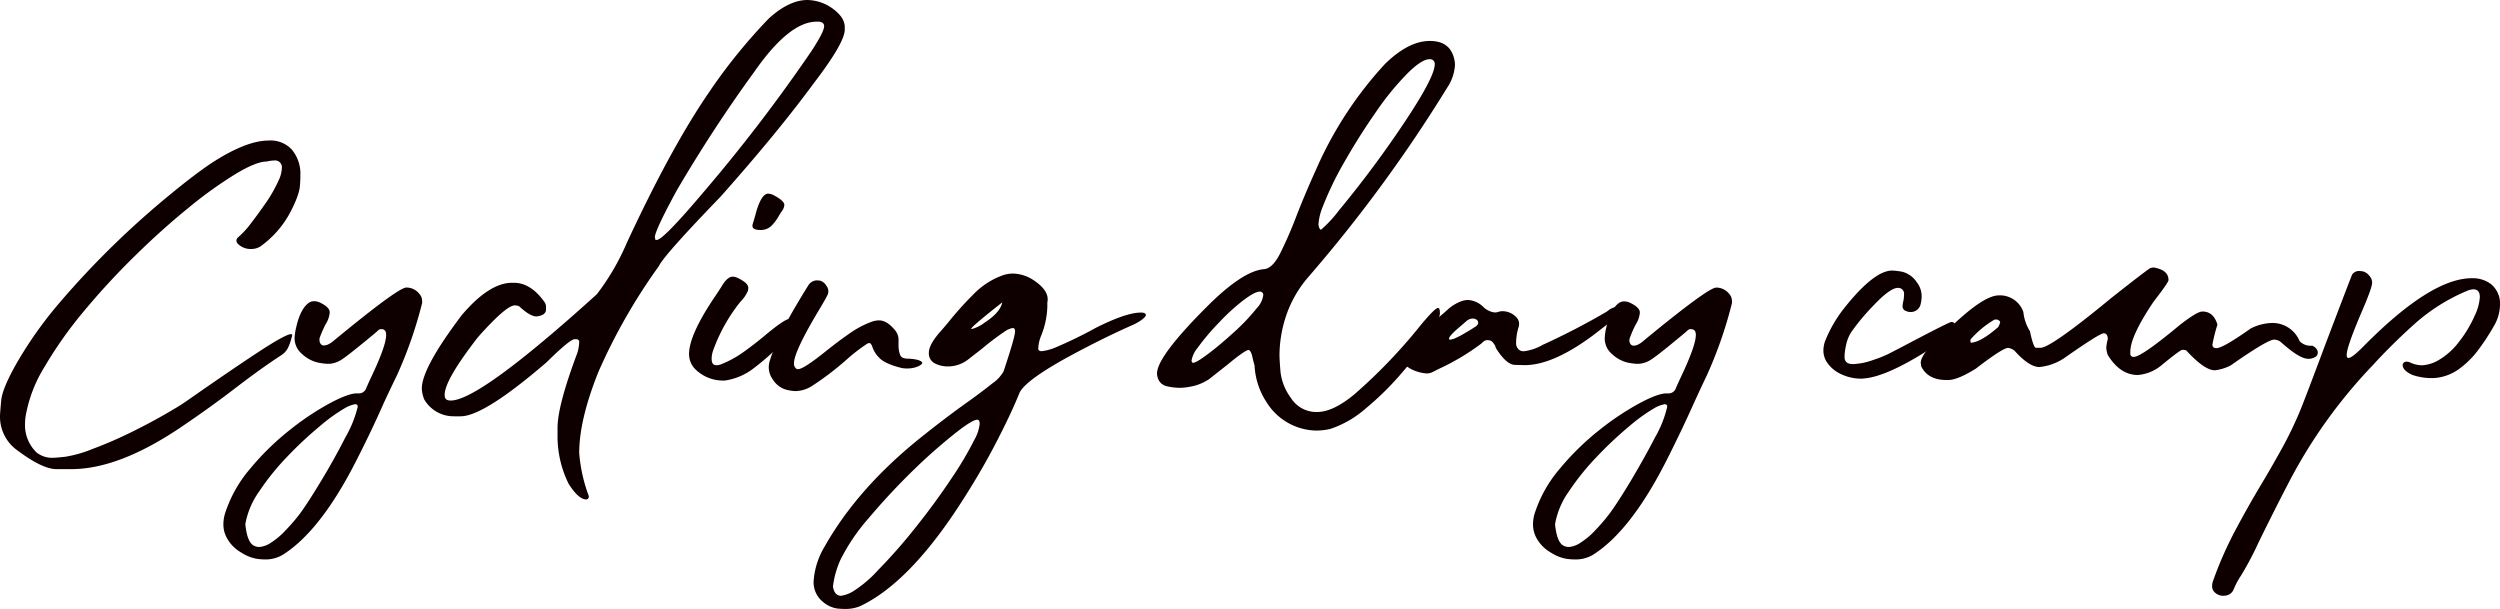
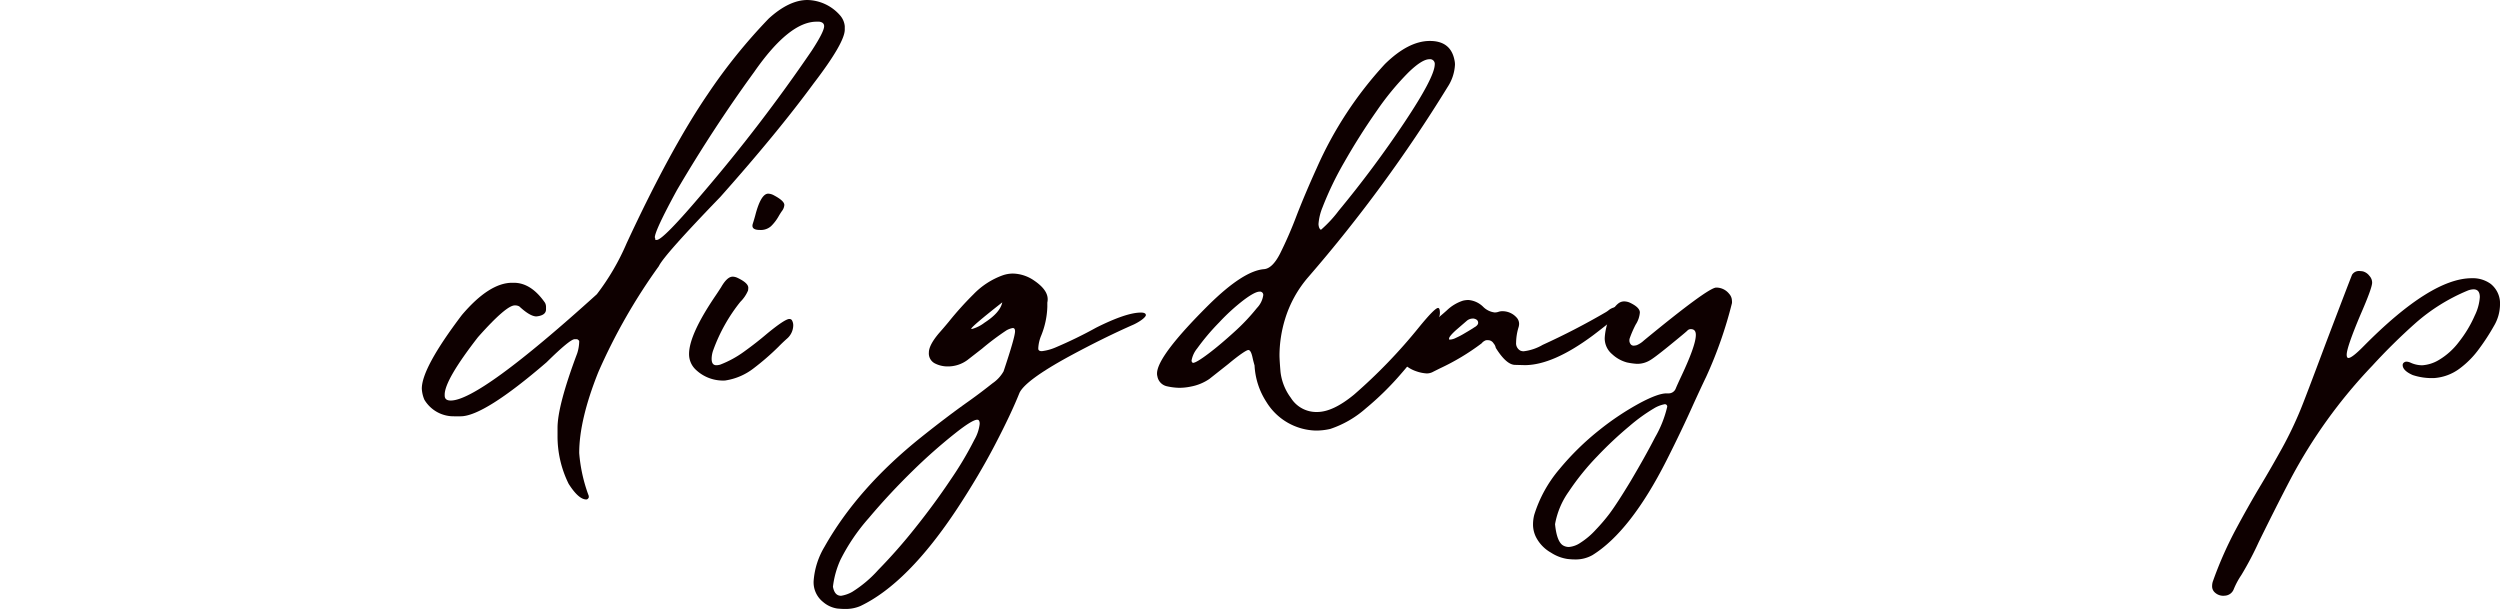
<svg xmlns="http://www.w3.org/2000/svg" width="499.34" height="121.63" viewBox="0 0 499.34 121.63">
  <g id="レイヤー_2" data-name="レイヤー 2">
    <g id="レイヤー_1-2" data-name="レイヤー 1">
-       <path d="M14.27,93.7l-3,0c-1.92,0-4.59-1.32-8-3.89A8.24,8.24,0,0,1,0,83.1c0-.33.08-1.37.24-3.11s1.35-4.5,3.58-8.29a80.93,80.93,0,0,1,8.41-11.63,174.84,174.84,0,0,1,21.49-21q5.09-4.2,8.41-6.42,7-4.58,11.53-4.58a5.77,5.77,0,0,1,4.63,1.81A7.52,7.52,0,0,1,60,34.93c0,.2,0,1-.1,2.23s-.78,3.16-2.14,5.64A19.67,19.67,0,0,1,52,49.23a3.39,3.39,0,0,1-1.74.5,3.62,3.62,0,0,1-2.72-1,1,1,0,0,1-.32-.68.91.91,0,0,1,.35-.66,17.16,17.16,0,0,0,2.3-2.45Q51.37,43,53,40.67a28.36,28.36,0,0,0,2.6-4.53,6.46,6.46,0,0,0,.7-2.57,1.36,1.36,0,0,0-1.56-1.51,6.57,6.57,0,0,0-1.44.2q-2.13,0-6.29,2.52a83.55,83.55,0,0,0-9.4,6.76q-5.25,4.26-10.69,9.6A146.77,146.77,0,0,0,16.72,62.2,81.81,81.81,0,0,0,8.85,73.35,27.55,27.55,0,0,0,5.11,83.2,10.39,10.39,0,0,0,5,84.71,7.55,7.55,0,0,0,7.3,90.37a4.93,4.93,0,0,0,3.37,1.06c.37,0,1.16-.07,2.38-.2a25.05,25.05,0,0,0,5.52-1.59q3.7-1.38,7.35-3.17a114.73,114.73,0,0,0,10.25-5.63c.33-.21,1.24-.83,2.72-1.87q7.26-5.06,12.25-8.35,5.89-3.89,7-3.88c.15,0,.23.07.23.2a5.94,5.94,0,0,1-.18.71,10.51,10.51,0,0,1-.66,1.81A3.8,3.8,0,0,1,56.1,71q-4,2.61-9,6.45T36.62,85Q23.93,93.7,14.27,93.7Z" style="fill:#0e0000" />
-       <path d="M53,111.74c-.19,0-.7,0-1.54-.1a8.24,8.24,0,0,1-3.23-1.25,7.41,7.41,0,0,1-3-3.1,5.5,5.5,0,0,1-.61-2.57,7.78,7.78,0,0,1,.25-1.91,25.8,25.8,0,0,1,5-9.08,52.73,52.73,0,0,1,8-7.84,54.23,54.23,0,0,1,8.16-5.43c2.39-1.26,4.13-1.89,5.24-1.89h.33a1.52,1.52,0,0,0,1.53-1c.19-.44.46-1.06.83-1.86,2.12-4.42,3.17-7.35,3.17-8.81,0-.77-.32-1.16-.95-1.16a.93.93,0,0,0-.71.3c-.18.2-1.38,1.2-3.6,3s-3.46,2.73-4,3a4.8,4.8,0,0,1-2.47.63,13,13,0,0,1-2-.28,6.88,6.88,0,0,1-3.07-1.69,4.09,4.09,0,0,1-1.49-3.22,11,11,0,0,1,.33-2.14c.52-2.31,1.31-3.9,2.36-4.75a1.93,1.93,0,0,1,1.21-.43,3,3,0,0,1,1.06.22c1.38.64,2.06,1.31,2.06,2a5.15,5.15,0,0,1-.83,2.4,22.86,22.86,0,0,0-1.21,2.79,1.14,1.14,0,0,0,0,.33,1.19,1.19,0,0,0,.38.95.8.8,0,0,0,.5.15,2.62,2.62,0,0,0,.59-.1A4.81,4.81,0,0,0,66.72,68Q79.54,57.43,81.16,57.43a3.27,3.27,0,0,1,2.57,1.23,2.09,2.09,0,0,1,.58,1.41,2.44,2.44,0,0,1,0,.48,85,85,0,0,1-5.11,14.6Q78,77.58,76.58,80.66,74.23,86,71.2,91.94,64,106.13,56.4,110.86A6.73,6.73,0,0,1,53,111.74Zm-1.19-2.49a4.79,4.79,0,0,0,2.27-.83,15,15,0,0,0,3.07-2.61,34.42,34.42,0,0,0,2.77-3.23q1.53-2.07,4.2-6.49T69,87.33a23.09,23.09,0,0,0,2.45-6.07.46.46,0,0,0-.53-.52,6.3,6.3,0,0,0-2.15.85,33.91,33.91,0,0,0-4.85,3.5,76.33,76.33,0,0,0-6.51,6.08,49.91,49.91,0,0,0-5.65,7A16.14,16.14,0,0,0,49,104.69c.24,2.35.78,3.77,1.64,4.26A2.3,2.3,0,0,0,51.79,109.25Z" style="fill:#0e0000" />
      <path d="M117.1,99.76c-1,0-2.17-1-3.52-3.12A21.36,21.36,0,0,1,111.36,87V85.47q0-4.44,3.93-14.9a8.22,8.22,0,0,0,.4-2.42c0-.1-.14-.23-.4-.4h-.51c-.62,0-2.49,1.54-5.63,4.63Q96.64,83.15,92,83.15h-1.3a6.79,6.79,0,0,1-5.94-3.32,6.5,6.5,0,0,1-.51-2.21q0-4.14,8-14.7,5.48-6.45,10.06-6.44h.31q3.47,0,6.24,4a1.73,1.73,0,0,1,.2.81v.5q0,1.21-1.92,1.41-1.26,0-3.42-2a1.75,1.75,0,0,0-.91-.2q-1.71,0-7.34,6.34-6.64,8.55-6.65,11.47V79c0,.68.4,1,1.21,1q5.72,0,29.19-21.24a47.41,47.41,0,0,0,5.94-10.17q8.76-18.87,16.21-29.79a110,110,0,0,1,12.18-15.1Q157.62,0,161.29,0a8.91,8.91,0,0,1,6.44,3,3.87,3.87,0,0,1,1,2.21v.71c0,1.74-2.08,5.34-6.24,10.77q-7.2,9.81-18.62,22.65Q132.6,51,131.6,53.15a115.42,115.42,0,0,0-12.08,21.14q-3.84,9.58-3.83,16.21a31.26,31.26,0,0,0,1.91,8.56v.3C117.47,99.63,117.3,99.76,117.1,99.76Zm14.09-51.84q1.26,0,9.26-9.46A326.06,326.06,0,0,0,162.1,10.17c1.68-2.57,2.51-4.21,2.51-4.94,0-.51-.33-.82-1-.9h-.5q-5.49,0-12.49,10.07-8.1,11.12-15.4,23.55-4.41,8.09-4.43,9.47a1,1,0,0,1,.1.5Z" style="fill:#0e0000" />
      <path d="M144,76a7.85,7.85,0,0,1-5.16-2.29,4.24,4.24,0,0,1-1.21-3q0-3.9,5.39-11.8c.39-.57.71-1.08,1-1.52.81-1.42,1.58-2.13,2.32-2.13a2.32,2.32,0,0,1,.93.22c1.46.69,2.19,1.35,2.19,2,0,0,0,.21-.05.55a7,7,0,0,1-1.54,2.26,33.78,33.78,0,0,0-5.38,9.57,5.25,5.25,0,0,0-.35,1.81c0,.86.31,1.28.95,1.28a3.09,3.09,0,0,0,.76-.12,20.7,20.7,0,0,0,4.84-2.65q2.4-1.73,4.44-3.47,3.64-3,4.53-3a.63.63,0,0,1,.48.2,2,2,0,0,1,.3,1.09,3.58,3.58,0,0,1-1.31,2.69c-.53.48-1.09,1-1.68,1.61a50.76,50.76,0,0,1-4.93,4.27A12.19,12.19,0,0,1,144.83,76,5.87,5.87,0,0,1,144,76Zm7.78-30.07c-1,0-1.49-.28-1.49-.83a1.34,1.34,0,0,1,.05-.35c.19-.59.36-1.16.51-1.72.75-2.9,1.62-4.35,2.59-4.35a2.5,2.5,0,0,1,1.13.33c1.4.74,2.09,1.38,2.09,1.94a2.27,2.27,0,0,1-.5,1.23c-.22.32-.43.65-.63,1a8.82,8.82,0,0,1-1.53,2A3.06,3.06,0,0,1,151.78,45.93Z" style="fill:#0e0000" />
-       <path d="M158.85,78.12a8.64,8.64,0,0,1-2-.34,4.65,4.65,0,0,1-2.5-2,4.15,4.15,0,0,1-.8-2.42,4.47,4.47,0,0,1,.18-1.23,39.94,39.94,0,0,1,3-7.07q2.07-3.82,4.64-7.93a2.1,2.1,0,0,1,1.73-1.13c.05,0,.27,0,.67.05A2,2,0,0,1,165,57a1.81,1.81,0,0,1,.45,1.16,2,2,0,0,1-.1.62c-.3.64-.89,1.68-1.76,3.12q-5,8.34-5,10.65a1.22,1.22,0,0,0,.6,1.18.8.8,0,0,0,.23,0q1.08,0,5.53-3.58c1.48-1.18,3-2.34,4.61-3.46a19,19,0,0,1,4.48-2.4,4.51,4.51,0,0,1,1.54-.3c1.1,0,2.22.72,3.34,2.16a3,3,0,0,1,.55,1.87c0,.3,0,.66,0,1.08a5.13,5.13,0,0,0,.3,1.73,1.07,1.07,0,0,0,.64.67,3.35,3.35,0,0,0,1,.14,9.09,9.09,0,0,1,1.91.25c.59.19.89.39.89.61s-.56.68-1.66.95a6.37,6.37,0,0,1-1.36.15,6,6,0,0,1-1.11-.1q-3.37-.83-4.49-2.07a5.47,5.47,0,0,1-1.35-2.16c-.18-.5-.38-.75-.58-.75a1.21,1.21,0,0,0-.45.13,35.13,35.13,0,0,0-4.13,3.19A58.18,58.18,0,0,1,162,77.21,6.44,6.44,0,0,1,158.85,78.12Z" style="fill:#0e0000" />
      <path d="M168.84,121.63c-.22,0-.74,0-1.56-.08a5.6,5.6,0,0,1-2.9-1.33,5,5,0,0,1-1.86-4.3,15.44,15.44,0,0,1,2.17-6.72q6.62-11.73,19.3-21.87,5.26-4.2,9.44-7.15c2-1.42,3.57-2.64,4.82-3.63a7.12,7.12,0,0,0,2.2-2.38q2.3-6.87,2.29-8c0-.44-.15-.65-.45-.65A3.8,3.8,0,0,0,201,66a52.39,52.39,0,0,0-4.85,3.64l-2.92,2.27a6.55,6.55,0,0,1-4,1.28,5.56,5.56,0,0,1-2.49-.6,2.23,2.23,0,0,1-1.21-2.17c0-1,.67-2.27,2-3.85.61-.69,1.25-1.43,1.92-2.24a65.51,65.51,0,0,1,5-5.56,15.35,15.35,0,0,1,5.8-3.77,6.34,6.34,0,0,1,2.09-.36,7.73,7.73,0,0,1,4.23,1.41q2.68,1.82,2.69,3.7a3.21,3.21,0,0,1-.07.68l0,.86A16.6,16.6,0,0,1,208,66.94a7.64,7.64,0,0,0-.61,2.45,2.13,2.13,0,0,0,0,.37c.07.26.3.38.7.38a9.91,9.91,0,0,0,2.66-.71,86.74,86.74,0,0,0,8.22-4q6-3,8.9-3c.69,0,1,.19,1,.51s-.8,1.09-2.39,1.86q-6,2.64-12.76,6.29-8.86,4.82-10.09,7.37-1.69,4.23-4.91,10.4t-7.5,12.68q-9.9,15-19.38,19.51A7.41,7.41,0,0,1,168.84,121.63ZM168,119a6.7,6.7,0,0,0,2.2-.77,24.07,24.07,0,0,0,5.22-4.4,107,107,0,0,0,7.44-8.46q3.84-4.81,7-9.54a69,69,0,0,0,4.76-8,8.16,8.16,0,0,0,1.06-3.17c0-.55-.16-.83-.48-.83-.67,0-2.18.93-4.54,2.81A108.11,108.11,0,0,0,182.34,94q-4.74,4.63-8.81,9.47a38.73,38.73,0,0,0-5.67,8.36,18.05,18.05,0,0,0-1.49,5.36C166.59,118.4,167.12,119,168,119Zm26.1-53.28a7.29,7.29,0,0,0,2.56-1.28c2.08-1.34,3.26-2.7,3.53-4.05Q194,65.26,194,65.66S194,65.71,194.06,65.71Z" style="fill:#0e0000" />
      <path d="M262.81,86a11.94,11.94,0,0,1-9.88-5.74A14.68,14.68,0,0,1,250.58,73c-.15-.55-.28-1-.38-1.48-.22-1.07-.5-1.61-.86-1.61s-1.77.93-4,2.79l-3.8,3a9.71,9.71,0,0,1-3.67,1.51,11.37,11.37,0,0,1-2.34.25,12.16,12.16,0,0,1-2.46-.31,2.45,2.45,0,0,1-1.9-2,1.88,1.88,0,0,1-.07-.55q0-3.45,10.34-13.72,6.9-6.8,11.05-7.12,1.66-.15,3.16-3.06A81.07,81.07,0,0,0,259,43q1.67-4.3,4-9.44A75.61,75.61,0,0,1,276.6,12.81q4.71-4.63,9-4.63c2.77,0,4.41,1.27,4.91,3.83a4.08,4.08,0,0,1,.1.93,8.94,8.94,0,0,1-1.48,4.45,288.61,288.61,0,0,1-27.86,38,23.08,23.08,0,0,0-4.61,8.38,25.19,25.19,0,0,0-1.1,7.15c0,.54.06,1.64.2,3.32a10.69,10.69,0,0,0,2.06,5.21,6,6,0,0,0,5.26,2.84c2.1,0,4.55-1.15,7.37-3.47a106,106,0,0,0,13-13.49q3.12-3.82,3.78-3.82c.25,0,.37.32.37,1q0,1.44-2.19,4.8a64.12,64.12,0,0,1-5.5,7.27,58.14,58.14,0,0,1-7.12,7,20.52,20.52,0,0,1-7.08,4.09A12.6,12.6,0,0,1,262.81,86ZM238.27,72.48c.44,0,1.46-.61,3.07-1.82s3.34-2.68,5.2-4.37a40.26,40.26,0,0,0,4.52-4.78A4.59,4.59,0,0,0,252.31,59a.65.65,0,0,0-.73-.75c-.62,0-1.66.55-3.13,1.65a39.91,39.91,0,0,0-4.94,4.5,45.11,45.11,0,0,0-4.41,5.22A5.25,5.25,0,0,0,238,72,.51.51,0,0,0,238.27,72.48ZM263.84,45.9a24.31,24.31,0,0,0,3.55-3.82,212.91,212.91,0,0,0,13.13-17.64q6-9,6.05-11.55a.94.94,0,0,0-1.06-1.06q-1.49,0-4.23,2.67A54.89,54.89,0,0,0,275,22.12q-3.5,5-6.47,10.22a64.67,64.67,0,0,0-4.38,9.08,10.93,10.93,0,0,0-.8,3.35C263.39,45.36,263.54,45.74,263.84,45.9Z" style="fill:#0e0000" />
      <path d="M285,74.59a7.63,7.63,0,0,1-2.17-.45,6.55,6.55,0,0,1-2.54-1.58,2.07,2.07,0,0,1-.68-1.41,1.63,1.63,0,0,1,.28-.88,71,71,0,0,1,7.35-6.77c.72-.61,1.32-1.12,1.78-1.54a8.36,8.36,0,0,1,3.2-1.91,5,5,0,0,1,1.06-.13,4.73,4.73,0,0,1,2.94,1.34,3.92,3.92,0,0,0,2.32,1.15,2.34,2.34,0,0,0,.74-.12,2.26,2.26,0,0,1,.79-.13,3.77,3.77,0,0,1,2.8,1.21,1.88,1.88,0,0,1,.55,1.31,2.46,2.46,0,0,1-.13.75,11.13,11.13,0,0,0-.47,3,1.66,1.66,0,0,0,.83,1.59,1.58,1.58,0,0,0,.7.14,9.8,9.8,0,0,0,3.78-1.28,141.31,141.31,0,0,0,12.6-6.52,5.72,5.72,0,0,0,.48-.32,3,3,0,0,1,1.69-.73.56.56,0,0,1,.34.12,2.28,2.28,0,0,1,.34.35.72.72,0,0,1,.17.43l-.07.46q-4,3.19-5.51,4.32-8,5.94-13.62,5.94l-1.92-.05q-1.75,0-3.87-3.4a1.88,1.88,0,0,0-.45-.91,1.29,1.29,0,0,0-1-.62,4.3,4.3,0,0,0-.48,0,1.92,1.92,0,0,0-.9.63,46.1,46.1,0,0,1-8.33,5l-1.28.64A2.7,2.7,0,0,1,285,74.59Zm4.73-6.77a3,3,0,0,0,1.08-.34,15.55,15.55,0,0,0,1.76-.93c.67-.39,1.23-.73,1.66-1a3.56,3.56,0,0,1,.41-.26c.4-.27.6-.53.6-.8,0-.46-.29-.74-.88-.86a1.23,1.23,0,0,0-.28,0,1.89,1.89,0,0,0-1.15.48l-2.12,1.83c-.92.84-1.38,1.4-1.38,1.69S289.51,67.82,289.71,67.82Z" style="fill:#0e0000" />
      <path d="M314.57,111.74c-.18,0-.69,0-1.53-.1a8.27,8.27,0,0,1-3.24-1.25,7.47,7.47,0,0,1-3-3.1,5.62,5.62,0,0,1-.6-2.57,7.78,7.78,0,0,1,.25-1.91,25.93,25.93,0,0,1,5-9.08,53.66,53.66,0,0,1,8-7.84,54.79,54.79,0,0,1,8.17-5.43q3.57-1.89,5.24-1.89h.32a1.52,1.52,0,0,0,1.54-1c.18-.44.46-1.06.83-1.86,2.11-4.42,3.17-7.35,3.17-8.81,0-.77-.32-1.16-1-1.16a.91.91,0,0,0-.7.3c-.19.2-1.39,1.2-3.6,3s-3.47,2.73-4,3a4.83,4.83,0,0,1-2.47.63,13.24,13.24,0,0,1-2-.28A7,7,0,0,1,322,70.74a4.11,4.11,0,0,1-1.48-3.22,11.65,11.65,0,0,1,.32-2.14c.52-2.31,1.31-3.9,2.37-4.75a1.91,1.91,0,0,1,1.21-.43,3,3,0,0,1,1.05.22c1.38.64,2.07,1.31,2.07,2a5.15,5.15,0,0,1-.83,2.4,21.41,21.41,0,0,0-1.21,2.79,1.14,1.14,0,0,0-.05.33,1.19,1.19,0,0,0,.38.95.8.8,0,0,0,.5.15,2.62,2.62,0,0,0,.59-.1,4.81,4.81,0,0,0,1.42-.93q12.84-10.57,14.45-10.57a3.27,3.27,0,0,1,2.57,1.23,2.12,2.12,0,0,1,.57,1.41,1.86,1.86,0,0,1,0,.48,84.19,84.19,0,0,1-5.1,14.6c-.78,1.62-1.63,3.46-2.57,5.51q-2.37,5.31-5.39,11.28-7.19,14.19-14.79,18.92A6.77,6.77,0,0,1,314.57,111.74Zm-1.18-2.49a4.76,4.76,0,0,0,2.26-.83,15,15,0,0,0,3.08-2.61,35.72,35.72,0,0,0,2.76-3.23q1.54-2.07,4.21-6.49c1.77-3,3.41-5.88,4.89-8.76A22.38,22.38,0,0,0,333,81.26a.46.46,0,0,0-.52-.52,6.4,6.4,0,0,0-2.16.85,34,34,0,0,0-4.84,3.5A74.92,74.92,0,0,0,319,91.17a49.91,49.91,0,0,0-5.65,7,16,16,0,0,0-2.75,6.53c.23,2.35.78,3.77,1.63,4.26A2.31,2.31,0,0,0,313.39,109.25Z" style="fill:#0e0000" />
-       <path d="M372,75.63h-.4a9.25,9.25,0,0,1-3.78-.86,6.76,6.76,0,0,1-3-2.54A4.19,4.19,0,0,1,364.2,70a5.77,5.77,0,0,1,.3-1.77,26.39,26.39,0,0,1,4-6.87q5.86-7.32,9.44-7.32a13.63,13.63,0,0,1,2.05.25,5,5,0,0,1,2.88,2.11,4.49,4.49,0,0,1,.95,2.82,6.26,6.26,0,0,1-.25,1.71,2,2,0,0,1-2,1.39,2,2,0,0,1-.83-.18,1,1,0,0,1-.73-1,5,5,0,0,1,.18-1.1,8.09,8.09,0,0,0,.12-1.49,1.16,1.16,0,0,0-.83-1,1.73,1.73,0,0,0-.45-.05q-1.59.08-4.83,3.52A43.82,43.82,0,0,0,370,66a7.12,7.12,0,0,0-1.2,2.62,12.33,12.33,0,0,0-.38,2.64c0,1,.55,1.46,1.66,1.46a12.92,12.92,0,0,0,4-.8,24.77,24.77,0,0,0,3.07-1.21l2.82-1.46q9.26-4.89,9.79-4.94a.72.72,0,0,1,.63.3,1.06,1.06,0,0,1,.2.61,2.73,2.73,0,0,1-.2.84A3.59,3.59,0,0,1,389,67.37q-11.43,7.91-16.84,8.23Z" style="fill:#0e0000" />
-       <path d="M389.14,75.9h-.4q-3.64,0-5-2.71l-.1-.71q0-2,5.34-6.54Q396.08,59,399.21,59a4.93,4.93,0,0,1,4.93,3.32,8.81,8.81,0,0,0,1.31,3.83c.47,2.21.87,3.32,1.21,3.32h.9q2.07,0,14.2-10,6.76-5.33,7.75-5.94a3.35,3.35,0,0,1,.7-.1c2,.36,2.92,1.2,2.92,2.52,0,.3-1,1.75-3,4.33q-4.64,6.9-4.63,10v.3a.62.62,0,0,0,.71.7q1.53,0,9.26-6.44c2.25-1.74,3.72-2.62,4.43-2.62,1.49,0,2.49.88,3,2.62a31.61,31.61,0,0,0-1,4c0,.47.27.7.8.7q1.29,0,6.85-3.93a9.89,9.89,0,0,1,4.23-1.1,5.84,5.84,0,0,1,5.53,3.62,3,3,0,0,0,2.52.91q1.11.52,1.11,1.41c0,.64-.5,1-1.51,1.21H461c-1.18,0-3-1.15-5.54-3.43a2.42,2.42,0,0,0-1.21-.4q-1.35,0-8.66,5.13a8.84,8.84,0,0,1-3.22,1c-1.37,0-3.29-1.34-5.73-4a5.4,5.4,0,0,0-.71-.1q-.45,0-4.23,3.12A8.46,8.46,0,0,1,427,74.9c-2.37,0-4.38-1.35-6-4a5.07,5.07,0,0,1-.3-1.41,7.76,7.76,0,0,1,.3-1.71c0-.81-.27-1.21-.81-1.21s-3.17,1.65-7.85,4.93a10.86,10.86,0,0,1-5,1.81c-1.34,0-3-1.07-4.93-3.22a2.53,2.53,0,0,0-1.31-.6q-1.08,0-6.44,4.13Q391,75.9,389.14,75.9Zm4.63-7.45q2-.2,5.34-3.12a3.39,3.39,0,0,0,.4-1,.85.85,0,0,0-.81-.51h-.3a19.49,19.49,0,0,0-4.83,4v.4C393.59,68.39,393.65,68.45,393.77,68.45Z" style="fill:#0e0000" />
      <path d="M444.08,119a2.48,2.48,0,0,1-1.66-.63,1.64,1.64,0,0,1-.58-1.33,3.08,3.08,0,0,1,.12-.83A76.18,76.18,0,0,1,446.43,106c1.71-3.2,3.46-6.32,5.27-9.33,1.45-2.42,2.83-4.84,4.17-7.26a75.21,75.21,0,0,0,3.58-7.47q.84-2,5.14-13.49,4.88-12.83,5.21-13.59a1.62,1.62,0,0,1,1.41-.73,6.19,6.19,0,0,1,.74.07,2.44,2.44,0,0,1,1.3.89,2,2,0,0,1,.55,1.36q0,1.08-2.32,6.39-2.76,6.54-2.76,8c0,.44.11.66.35.66.48,0,1.51-.8,3.07-2.39q13.41-13.55,21.57-13.54a6.08,6.08,0,0,1,3.77,1.13,5,5,0,0,1,1.86,4.23,8.51,8.51,0,0,1-1.22,4.19,43.11,43.11,0,0,1-2.92,4.5,18.16,18.16,0,0,1-3.93,4,9.61,9.61,0,0,1-5.06,1.89,12.13,12.13,0,0,1-4.31-.6q-2-.89-2-2a.62.62,0,0,1,.22-.47.9.9,0,0,1,.51-.21,2.24,2.24,0,0,1,.89.23,5.63,5.63,0,0,0,2.29.5,7.43,7.43,0,0,0,3.32-1.06,13.9,13.9,0,0,0,4-3.6A24,24,0,0,0,494.31,63a9.86,9.86,0,0,0,1-3.65q0-1.56-1.26-1.56a3.47,3.47,0,0,0-1.21.27,37.54,37.54,0,0,0-10.37,6.47,118.93,118.93,0,0,0-8.63,8.51,101.52,101.52,0,0,0-16.41,22.79q-3,5.75-6.27,12.42a64.86,64.86,0,0,1-3.49,6.62,15.55,15.55,0,0,0-1.51,2.81,2,2,0,0,1-1.69,1.29Z" style="fill:#0e0000" />
    </g>
  </g>
</svg>